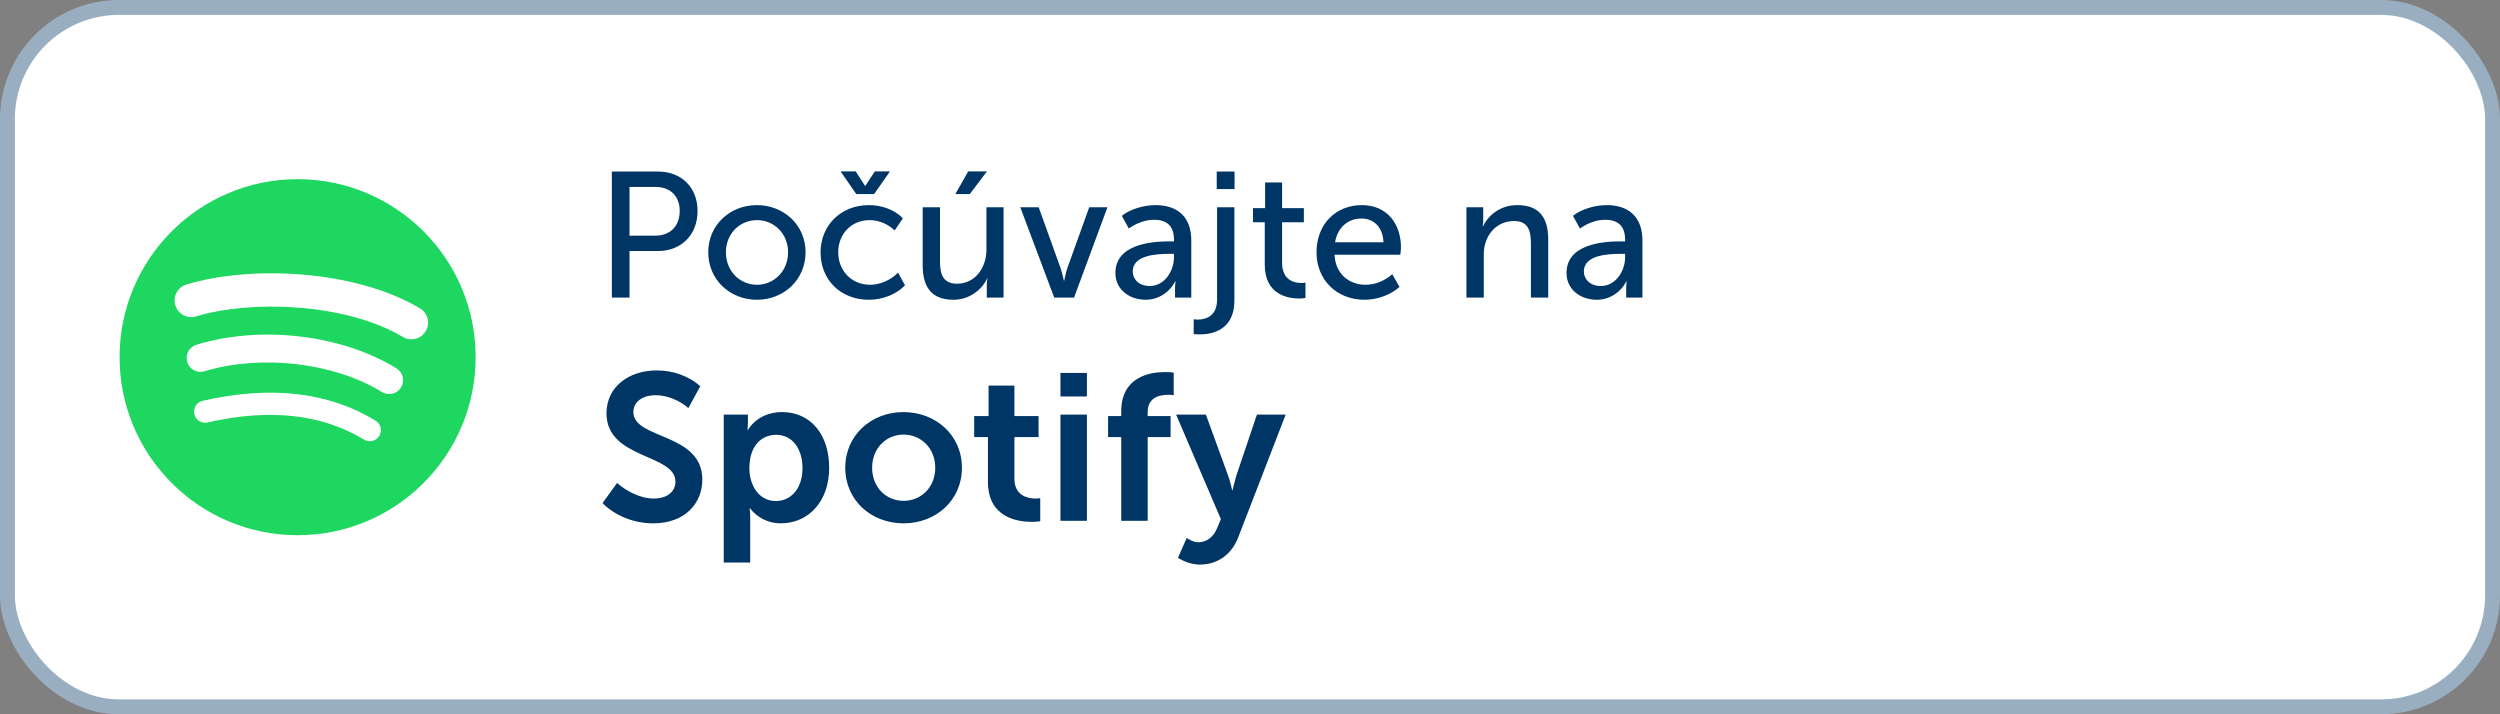
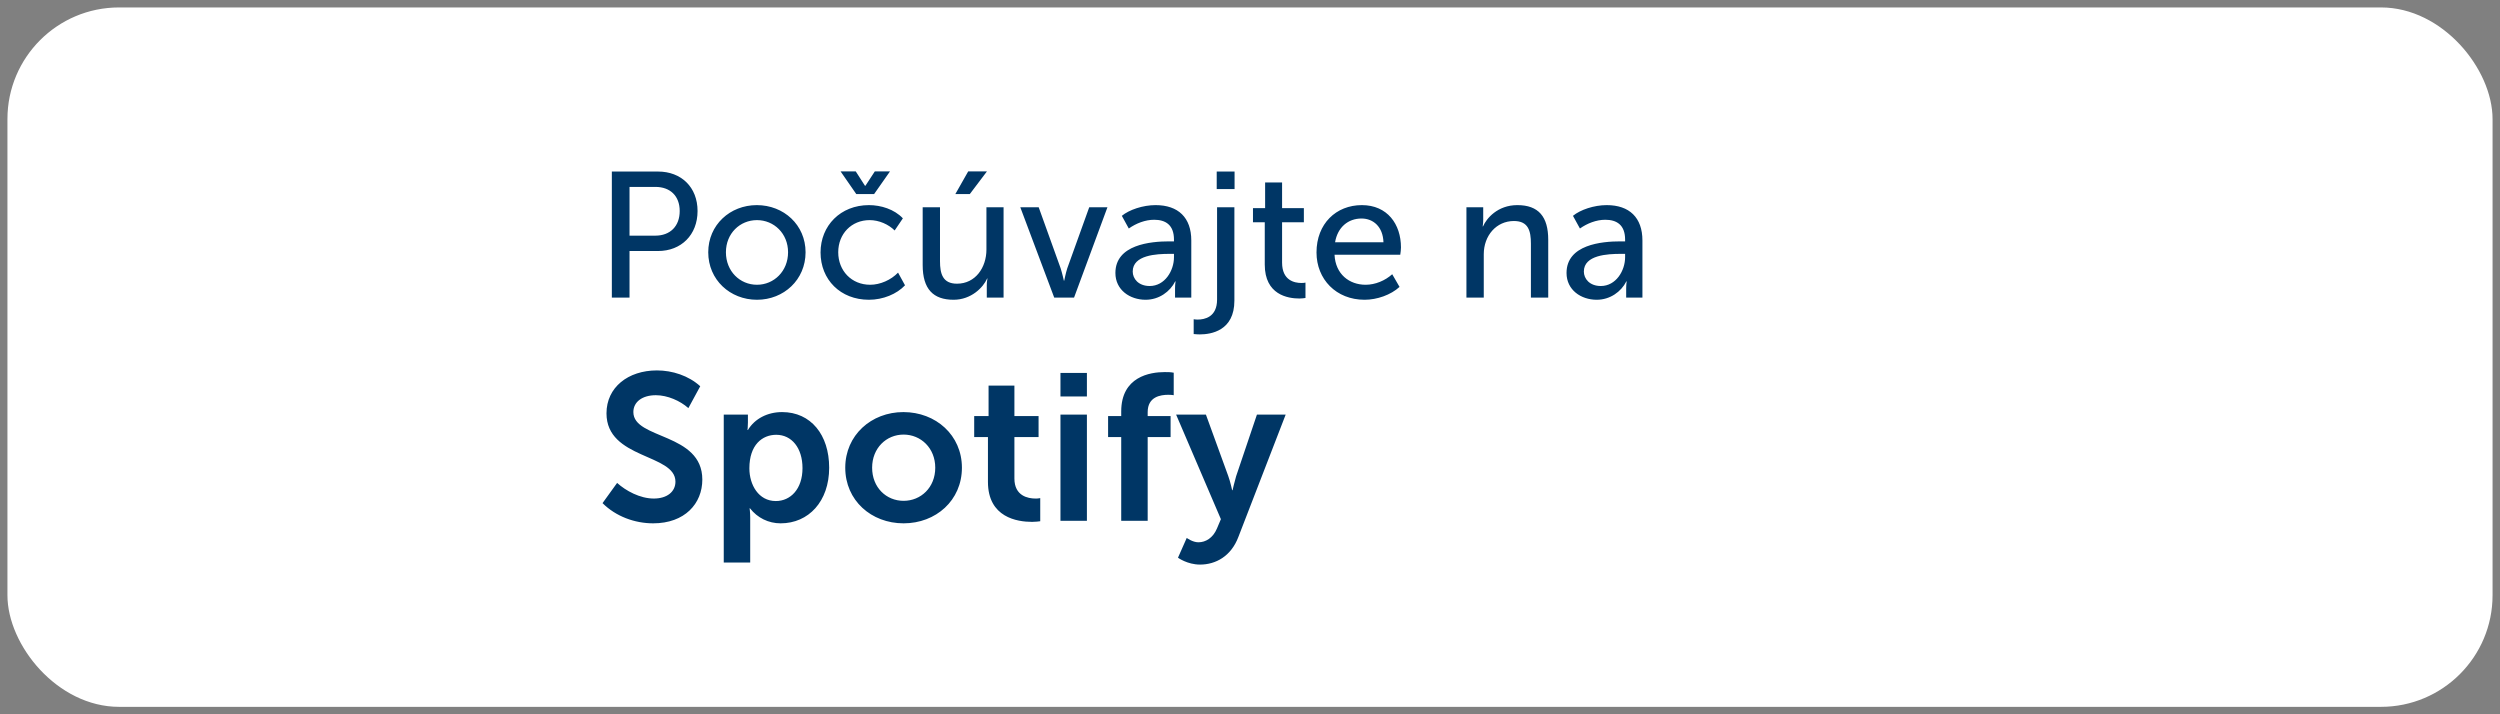
<svg xmlns="http://www.w3.org/2000/svg" width="168" height="48" viewBox="0 0 168 48" fill="none">
  <rect x="0" y="0" width="168" height="48" fill="#808080" stroke="none" />
  <rect x="0.5" y="0.5" width="167" height="47" rx="7.5" fill="white" />
-   <path d="M19.999 12.04C13.392 12.04 8.036 17.396 8.036 24.003C8.036 30.61 13.392 35.966 19.999 35.966C26.607 35.966 31.963 30.61 31.963 24.003C31.963 17.396 26.607 12.04 19.999 12.04L19.999 12.04ZM25.486 29.294C25.271 29.645 24.811 29.757 24.46 29.541C21.651 27.825 18.115 27.437 13.951 28.388C13.55 28.48 13.15 28.228 13.058 27.827C12.966 27.425 13.217 27.025 13.619 26.934C18.176 25.892 22.085 26.341 25.239 28.268C25.59 28.484 25.701 28.942 25.486 29.294ZM26.95 26.036C26.68 26.475 26.106 26.614 25.667 26.344C22.451 24.367 17.55 23.794 13.746 24.949C13.253 25.098 12.732 24.82 12.582 24.328C12.433 23.834 12.712 23.314 13.204 23.164C17.549 21.846 22.95 22.485 26.643 24.754C27.081 25.024 27.22 25.598 26.95 26.036V26.036ZM27.076 22.644C23.22 20.354 16.859 20.143 13.177 21.261C12.586 21.44 11.961 21.106 11.782 20.515C11.603 19.924 11.936 19.299 12.528 19.119C16.754 17.836 23.779 18.084 28.218 20.719C28.751 21.035 28.925 21.722 28.609 22.253C28.295 22.784 27.606 22.96 27.076 22.644H27.076Z" fill="#1ED760" />
  <path d="M41.116 20H42.304V16.868H44.224C45.772 16.868 46.876 15.788 46.876 14.18C46.876 12.572 45.772 11.528 44.224 11.528H41.116V20ZM42.304 15.836V12.56H44.044C45.04 12.56 45.676 13.172 45.676 14.18C45.676 15.2 45.04 15.836 44.032 15.836H42.304ZM47.594 16.952C47.594 18.8 49.058 20.144 50.87 20.144C52.67 20.144 54.134 18.8 54.134 16.952C54.134 15.116 52.67 13.784 50.858 13.784C49.058 13.784 47.594 15.116 47.594 16.952ZM48.782 16.952C48.782 15.692 49.718 14.792 50.87 14.792C52.01 14.792 52.958 15.692 52.958 16.952C52.958 18.224 52.01 19.136 50.87 19.136C49.718 19.136 48.782 18.224 48.782 16.952ZM57.541 13.04H58.741L59.809 11.516H58.789L58.153 12.488H58.129L57.505 11.516H56.485L57.541 13.04ZM55.141 16.964C55.141 18.788 56.473 20.144 58.393 20.144C59.341 20.144 60.265 19.76 60.817 19.172L60.349 18.32C59.881 18.812 59.149 19.136 58.477 19.136C57.217 19.136 56.329 18.188 56.329 16.952C56.329 15.716 57.217 14.792 58.441 14.792C59.077 14.792 59.713 15.08 60.121 15.488L60.673 14.672C60.097 14.06 59.197 13.784 58.393 13.784C56.485 13.784 55.141 15.164 55.141 16.964ZM64.2 13.04H65.172L66.324 11.516H65.064L64.2 13.04ZM62.004 17.816C62.004 19.424 62.712 20.144 64.08 20.144C65.268 20.144 66.072 19.316 66.336 18.716H66.36C66.36 18.716 66.312 18.92 66.312 19.16V20H67.44V13.928H66.288V16.772C66.288 17.972 65.556 19.064 64.308 19.064C63.348 19.064 63.168 18.392 63.168 17.552V13.928H62.004V17.816ZM70.844 20H72.176L74.42 13.928H73.196L71.72 18.032C71.612 18.368 71.516 18.86 71.516 18.86H71.492C71.492 18.86 71.384 18.368 71.276 18.032L69.8 13.928H68.564L70.844 20ZM74.955 18.344C74.955 19.484 75.927 20.144 76.983 20.144C77.883 20.144 78.627 19.604 78.975 18.908H78.999C78.999 18.908 78.963 19.112 78.963 19.388V20H80.055V16.16C80.055 14.624 79.179 13.784 77.655 13.784C76.803 13.784 75.879 14.096 75.387 14.504L75.855 15.356C76.347 15.008 76.959 14.768 77.559 14.768C78.315 14.768 78.891 15.104 78.891 16.1V16.22H78.579C77.319 16.22 74.955 16.436 74.955 18.344ZM76.119 18.248C76.119 17.132 77.727 17.06 78.591 17.06H78.891V17.288C78.891 18.188 78.279 19.22 77.259 19.22C76.503 19.22 76.119 18.728 76.119 18.248ZM81.763 12.704H82.963V11.528H81.763V12.704ZM81.787 20.132C81.787 21.32 80.935 21.476 80.479 21.476C80.371 21.476 80.275 21.464 80.215 21.452V22.448C80.359 22.46 80.491 22.472 80.623 22.472C81.379 22.472 82.951 22.232 82.951 20.204V13.928H81.787V20.132ZM84.992 17.78C84.992 19.808 86.54 20.06 87.32 20.06C87.5 20.06 87.632 20.036 87.728 20.024V18.992C87.608 19.016 87.536 19.016 87.452 19.016C87.008 19.016 86.156 18.86 86.156 17.648V14.936H87.62V13.988H86.156V12.26H85.016V13.988H84.2V14.936H84.992V17.78ZM88.469 16.964C88.469 18.764 89.789 20.144 91.697 20.144C92.537 20.144 93.461 19.82 94.049 19.28L93.557 18.428C93.077 18.86 92.417 19.136 91.769 19.136C90.677 19.136 89.741 18.428 89.681 17.12H94.097C94.121 16.952 94.145 16.784 94.145 16.628C94.145 15.068 93.233 13.784 91.517 13.784C89.789 13.784 88.469 15.032 88.469 16.964ZM89.717 16.28C89.885 15.272 90.593 14.684 91.493 14.684C92.285 14.684 92.933 15.236 92.969 16.28H89.717ZM98.544 20H99.709V17.084C99.709 15.836 100.549 14.852 101.737 14.852C102.709 14.852 102.877 15.524 102.877 16.376V20H104.041V16.112C104.041 14.564 103.393 13.784 101.965 13.784C100.633 13.784 99.888 14.684 99.66 15.212H99.636C99.636 15.212 99.672 15.008 99.672 14.756V13.928H98.544V20ZM105.271 18.344C105.271 19.484 106.243 20.144 107.299 20.144C108.199 20.144 108.943 19.604 109.291 18.908H109.315C109.315 18.908 109.279 19.112 109.279 19.388V20H110.371V16.16C110.371 14.624 109.495 13.784 107.971 13.784C107.119 13.784 106.195 14.096 105.703 14.504L106.171 15.356C106.663 15.008 107.275 14.768 107.875 14.768C108.631 14.768 109.207 15.104 109.207 16.1V16.22H108.895C107.635 16.22 105.271 16.436 105.271 18.344ZM106.435 18.248C106.435 17.132 108.043 17.06 108.907 17.06H109.207V17.288C109.207 18.188 108.595 19.22 107.575 19.22C106.819 19.22 106.435 18.728 106.435 18.248Z" fill="#003665" />
-   <path d="M40.49 33.81C41.386 34.706 42.66 35.168 43.892 35.168C46.02 35.168 47.196 33.838 47.196 32.228C47.196 29.064 42.562 29.54 42.562 27.692C42.562 27.006 43.164 26.558 44.074 26.558C44.858 26.558 45.712 26.936 46.258 27.426L47.056 25.956C46.272 25.242 45.18 24.892 44.144 24.892C42.212 24.892 40.756 26.026 40.756 27.776C40.756 30.87 45.39 30.478 45.39 32.368C45.39 33.04 44.83 33.502 43.934 33.502C43.01 33.502 42.058 32.984 41.47 32.452L40.49 33.81ZM48.636 37.8H50.414V34.776C50.414 34.412 50.372 34.16 50.372 34.16H50.4C50.904 34.804 51.646 35.168 52.458 35.168C54.334 35.168 55.72 33.698 55.72 31.43C55.72 29.218 54.488 27.692 52.556 27.692C51.59 27.692 50.722 28.126 50.26 28.896H50.232C50.232 28.896 50.26 28.658 50.26 28.392V27.86H48.636V37.8ZM50.358 31.472C50.358 29.89 51.226 29.218 52.164 29.218C53.2 29.218 53.928 30.1 53.928 31.458C53.928 32.872 53.116 33.67 52.136 33.67C50.974 33.67 50.358 32.578 50.358 31.472ZM56.801 31.43C56.801 33.628 58.551 35.168 60.721 35.168C62.891 35.168 64.641 33.628 64.641 31.43C64.641 29.246 62.891 27.692 60.707 27.692C58.551 27.692 56.801 29.246 56.801 31.43ZM58.607 31.43C58.607 30.114 59.559 29.204 60.721 29.204C61.883 29.204 62.849 30.114 62.849 31.43C62.849 32.76 61.883 33.656 60.721 33.656C59.559 33.656 58.607 32.76 58.607 31.43ZM66.39 32.382C66.39 34.776 68.364 35.07 69.358 35.07C69.596 35.07 69.764 35.042 69.904 35.028V33.474C69.764 33.502 69.68 33.502 69.582 33.502C69.092 33.502 68.168 33.334 68.168 32.158V29.372H69.792V27.958H68.168V25.914H66.432V27.958H65.466V29.372H66.39V32.382ZM71.263 26.642H73.04V25.06H71.263V26.642ZM71.263 35H73.04V27.86H71.263V35ZM75.346 35H77.124V29.372H78.664V27.958H77.124V27.692C77.124 26.656 77.992 26.53 78.51 26.53C78.664 26.53 78.818 26.544 78.874 26.558V25.046C78.664 25.004 78.482 25.004 78.272 25.004C77.278 25.004 75.346 25.312 75.346 27.65V27.958H74.464V29.372H75.346V35ZM79.749 36.148L79.16 37.478C79.16 37.478 79.79 37.94 80.644 37.94C81.695 37.94 82.731 37.38 83.221 36.078L86.398 27.86H84.466L83.067 32.004C82.954 32.382 82.829 32.942 82.829 32.942H82.8C82.8 32.942 82.674 32.354 82.534 31.976L81.037 27.86H79.034L82.044 34.888L81.778 35.518C81.513 36.148 81.022 36.442 80.532 36.442C80.141 36.442 79.749 36.148 79.749 36.148Z" fill="#003665" />
-   <rect x="0.5" y="0.5" width="167" height="47" rx="7.5" stroke="#99AFC1" />
+   <path d="M40.49 33.81C41.386 34.706 42.66 35.168 43.892 35.168C46.02 35.168 47.196 33.838 47.196 32.228C47.196 29.064 42.562 29.54 42.562 27.692C42.562 27.006 43.164 26.558 44.074 26.558C44.858 26.558 45.712 26.936 46.258 27.426L47.056 25.956C46.272 25.242 45.18 24.892 44.144 24.892C42.212 24.892 40.756 26.026 40.756 27.776C40.756 30.87 45.39 30.478 45.39 32.368C45.39 33.04 44.83 33.502 43.934 33.502C43.01 33.502 42.058 32.984 41.47 32.452L40.49 33.81ZM48.636 37.8H50.414V34.776C50.414 34.412 50.372 34.16 50.372 34.16H50.4C50.904 34.804 51.646 35.168 52.458 35.168C54.334 35.168 55.72 33.698 55.72 31.43C55.72 29.218 54.488 27.692 52.556 27.692C51.59 27.692 50.722 28.126 50.26 28.896H50.232C50.232 28.896 50.26 28.658 50.26 28.392V27.86H48.636V37.8M50.358 31.472C50.358 29.89 51.226 29.218 52.164 29.218C53.2 29.218 53.928 30.1 53.928 31.458C53.928 32.872 53.116 33.67 52.136 33.67C50.974 33.67 50.358 32.578 50.358 31.472ZM56.801 31.43C56.801 33.628 58.551 35.168 60.721 35.168C62.891 35.168 64.641 33.628 64.641 31.43C64.641 29.246 62.891 27.692 60.707 27.692C58.551 27.692 56.801 29.246 56.801 31.43ZM58.607 31.43C58.607 30.114 59.559 29.204 60.721 29.204C61.883 29.204 62.849 30.114 62.849 31.43C62.849 32.76 61.883 33.656 60.721 33.656C59.559 33.656 58.607 32.76 58.607 31.43ZM66.39 32.382C66.39 34.776 68.364 35.07 69.358 35.07C69.596 35.07 69.764 35.042 69.904 35.028V33.474C69.764 33.502 69.68 33.502 69.582 33.502C69.092 33.502 68.168 33.334 68.168 32.158V29.372H69.792V27.958H68.168V25.914H66.432V27.958H65.466V29.372H66.39V32.382ZM71.263 26.642H73.04V25.06H71.263V26.642ZM71.263 35H73.04V27.86H71.263V35ZM75.346 35H77.124V29.372H78.664V27.958H77.124V27.692C77.124 26.656 77.992 26.53 78.51 26.53C78.664 26.53 78.818 26.544 78.874 26.558V25.046C78.664 25.004 78.482 25.004 78.272 25.004C77.278 25.004 75.346 25.312 75.346 27.65V27.958H74.464V29.372H75.346V35ZM79.749 36.148L79.16 37.478C79.16 37.478 79.79 37.94 80.644 37.94C81.695 37.94 82.731 37.38 83.221 36.078L86.398 27.86H84.466L83.067 32.004C82.954 32.382 82.829 32.942 82.829 32.942H82.8C82.8 32.942 82.674 32.354 82.534 31.976L81.037 27.86H79.034L82.044 34.888L81.778 35.518C81.513 36.148 81.022 36.442 80.532 36.442C80.141 36.442 79.749 36.148 79.749 36.148Z" fill="#003665" />
</svg>